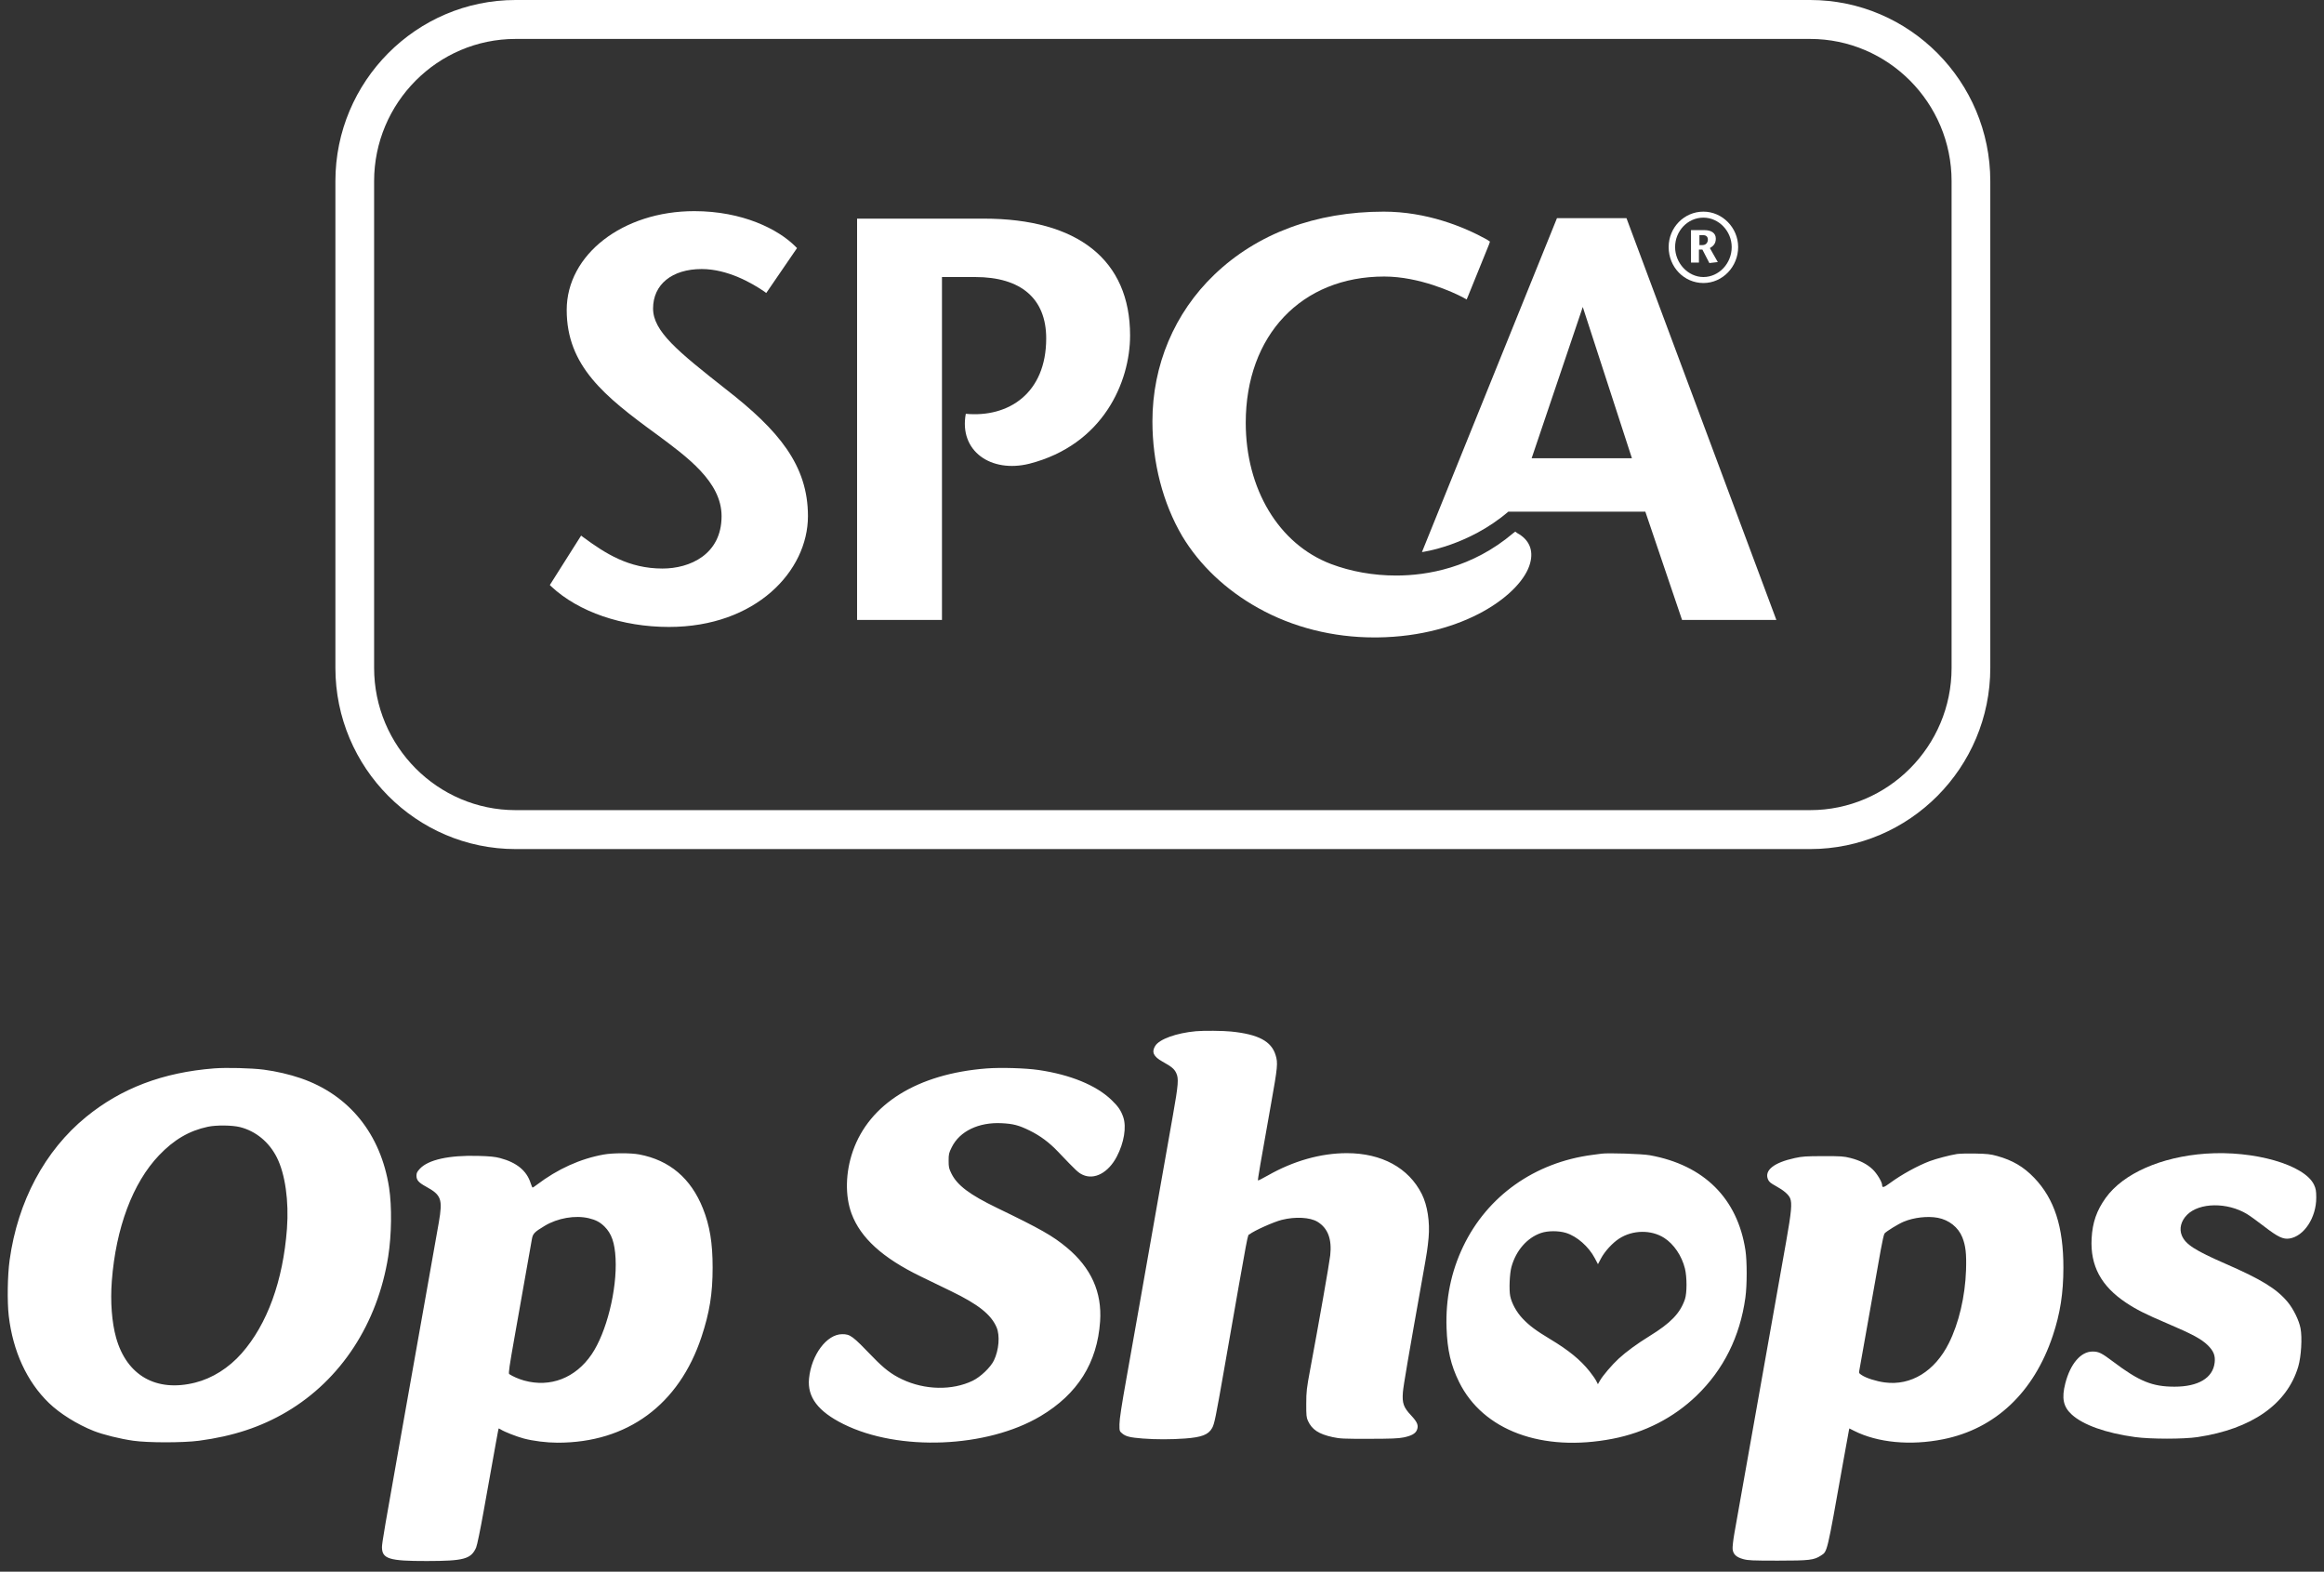
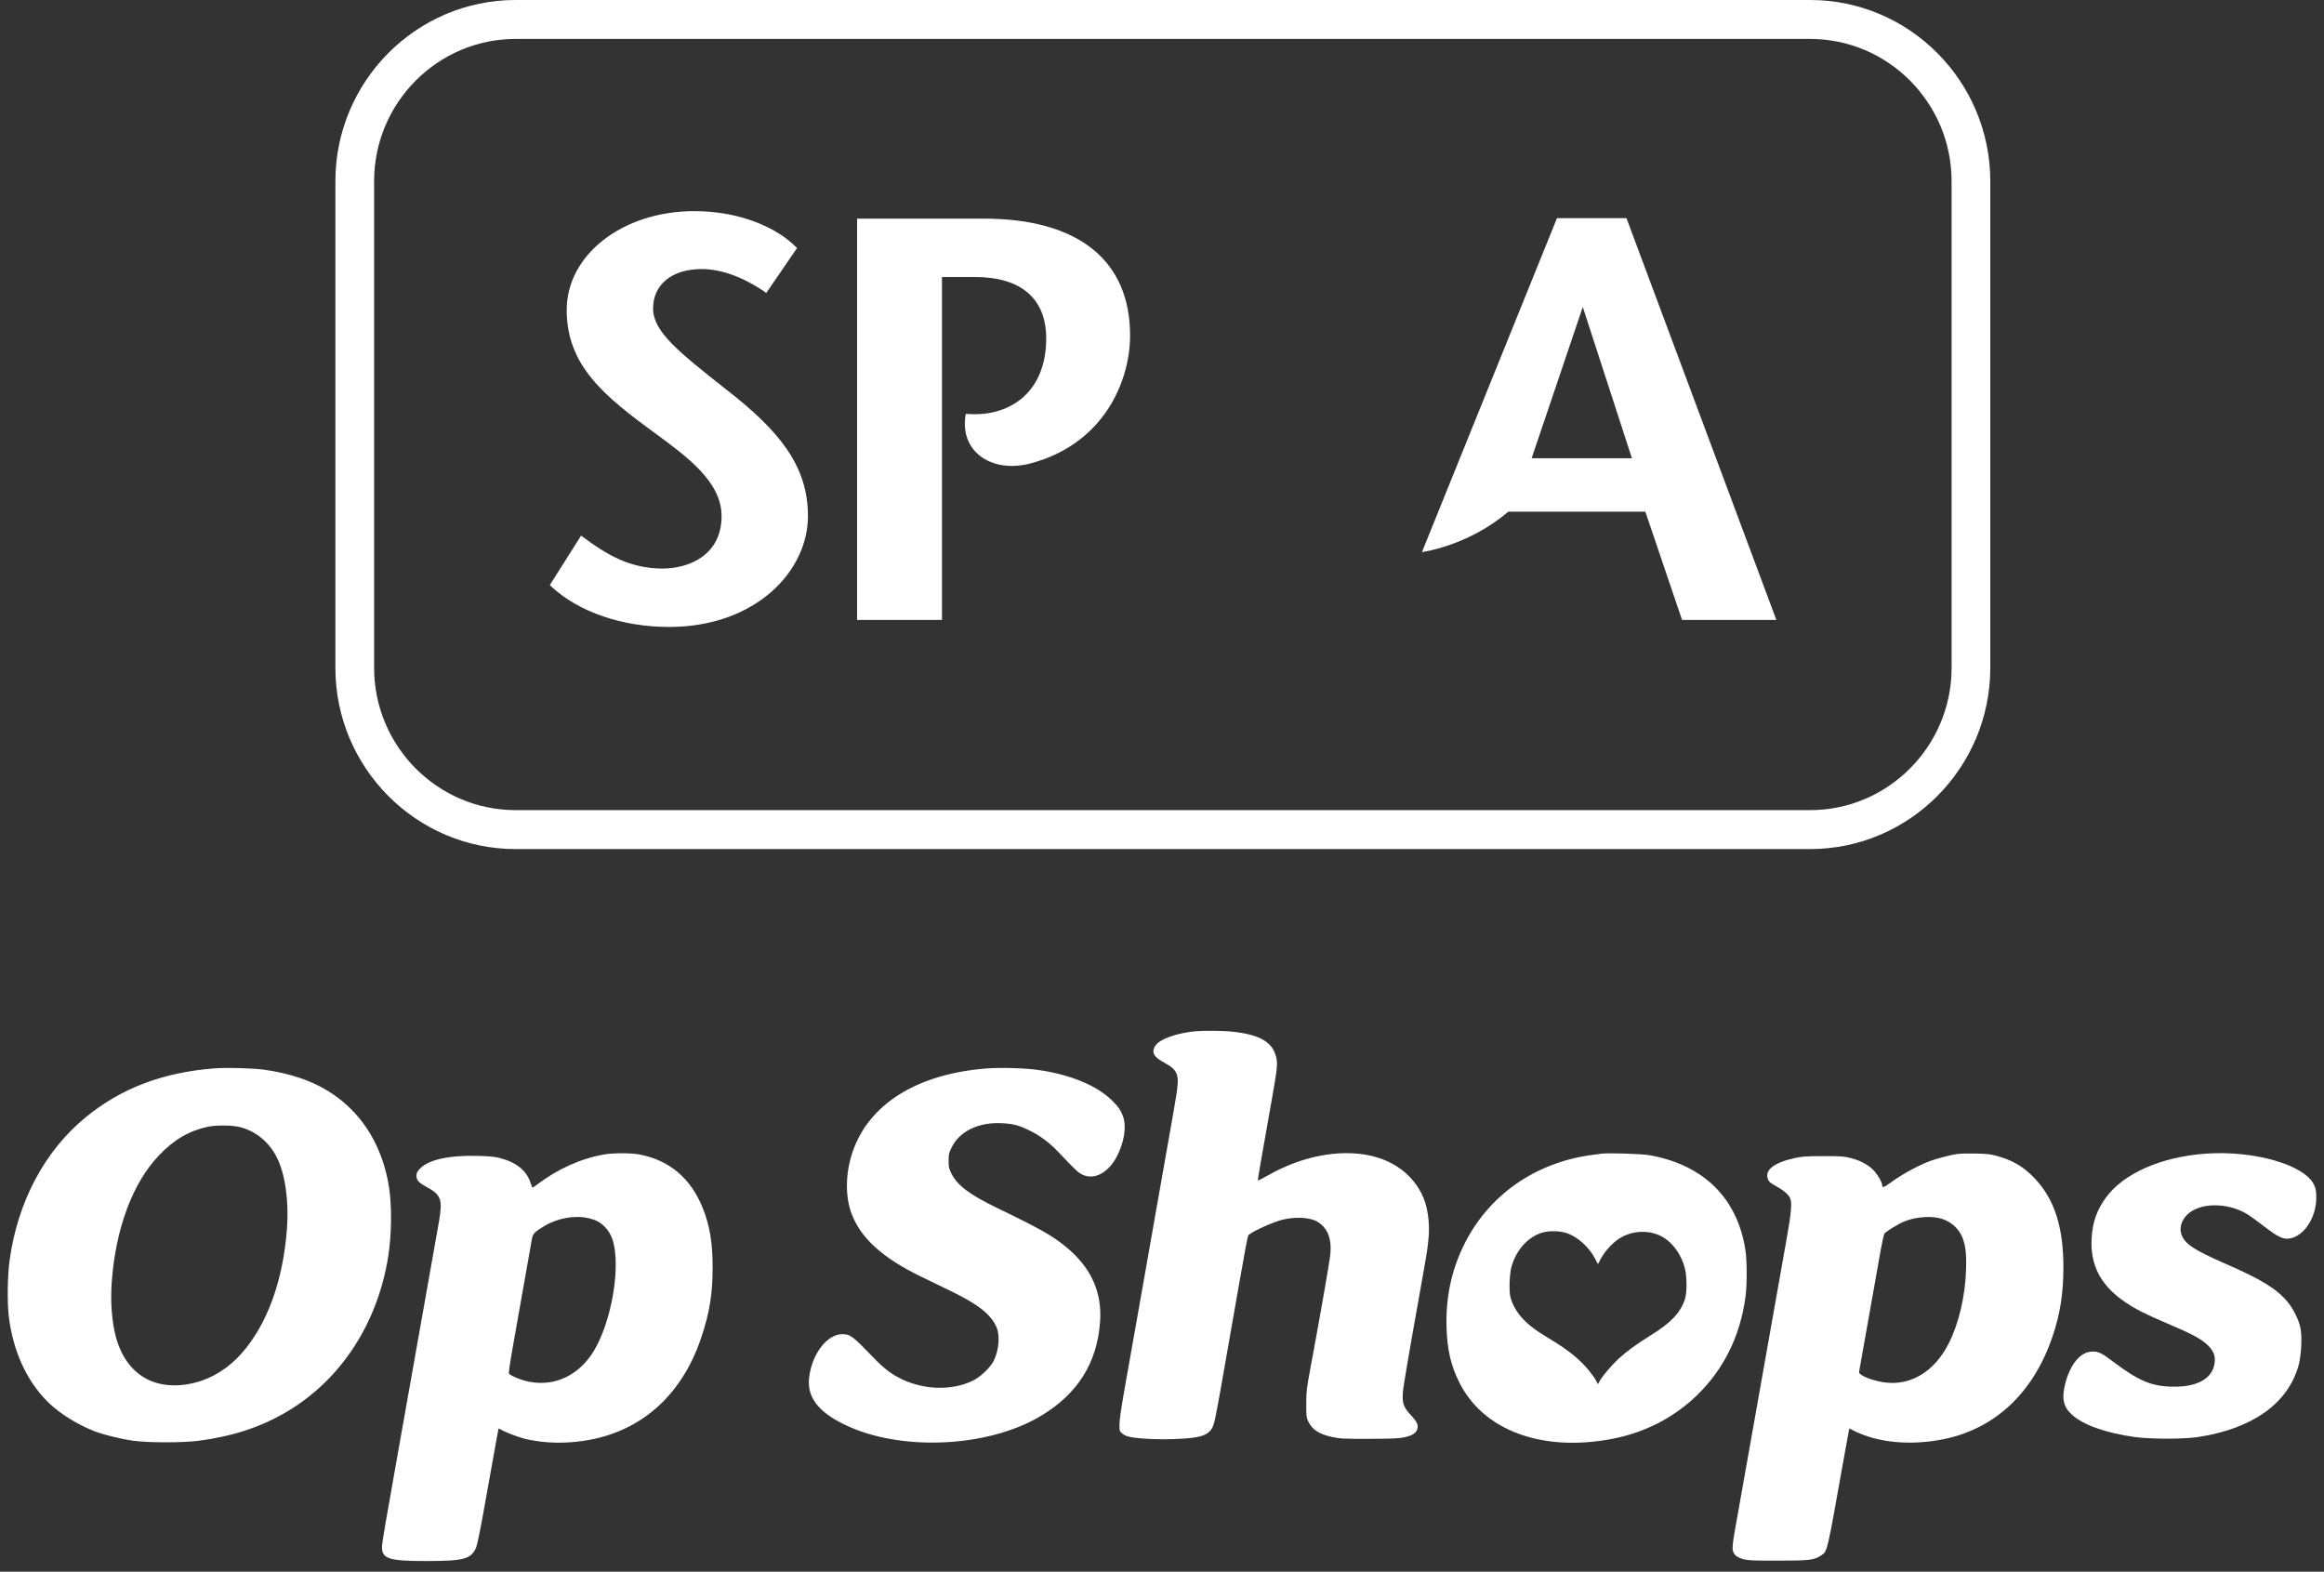
<svg xmlns="http://www.w3.org/2000/svg" width="139" height="94" viewBox="0 0 139 94" fill="none">
  <rect x="0" y="0" width="139" height="94" fill="#333333" stroke="none" />
  <path fill-rule="evenodd" clip-rule="evenodd" d="M71.533 61.676C70.359 61.783 69.341 62.15 69.093 62.556C68.867 62.926 68.99 63.193 69.528 63.493C70.075 63.798 70.229 63.925 70.348 64.171C70.508 64.5 70.48 64.861 70.152 66.708C69.988 67.634 69.658 69.499 69.42 70.852C69.182 72.205 68.873 73.955 68.734 74.742C68.595 75.529 68.326 77.054 68.137 78.13C67.948 79.207 67.606 81.138 67.376 82.422C67.081 84.072 66.958 84.879 66.956 85.176C66.954 85.591 66.956 85.597 67.123 85.736C67.338 85.915 67.593 85.978 68.353 86.037C69.131 86.097 70.044 86.097 70.874 86.036C71.874 85.963 72.278 85.807 72.499 85.407C72.635 85.161 72.709 84.799 73.222 81.87C74.757 73.108 74.601 73.933 74.74 73.82C75 73.609 76.175 73.082 76.66 72.96C77.472 72.755 78.36 72.803 78.801 73.074C79.423 73.457 79.669 74.108 79.561 75.088C79.511 75.547 78.87 79.195 78.365 81.895C78.15 83.047 78.13 83.216 78.128 83.953C78.126 84.667 78.138 84.782 78.232 84.985C78.474 85.507 78.876 85.771 79.707 85.952C80.144 86.047 80.346 86.056 81.875 86.054C83.221 86.052 83.64 86.035 83.955 85.97C84.417 85.875 84.657 85.742 84.744 85.533C84.858 85.258 84.78 85.061 84.394 84.648C83.945 84.169 83.859 83.924 83.908 83.27C83.936 82.892 84.244 81.09 85.091 76.348C85.352 74.885 85.385 74.671 85.444 74.039C85.532 73.094 85.377 72.087 85.039 71.414C84.252 69.848 82.641 68.969 80.555 68.969C79.001 68.969 77.36 69.432 75.833 70.302C75.52 70.479 75.254 70.614 75.24 70.601C75.216 70.577 75.395 69.526 76.02 66.033C76.42 63.795 76.44 63.581 76.294 63.103C76.041 62.272 75.26 61.859 73.629 61.694C73.142 61.644 71.989 61.635 71.533 61.676ZM12.812 63.899C9.744 64.139 7.254 65.083 5.146 66.805C2.682 68.818 1.061 71.854 0.576 75.363C0.449 76.275 0.425 77.852 0.523 78.698C0.771 80.818 1.609 82.638 2.926 83.911C3.581 84.545 4.625 85.196 5.61 85.585C6.166 85.805 7.194 86.059 7.975 86.169C8.859 86.295 10.947 86.294 11.9 86.169C13.931 85.901 15.609 85.348 17.152 84.436C20.39 82.521 22.581 79.165 23.22 75.144C23.423 73.863 23.445 72.15 23.272 71.034C22.776 67.825 20.886 65.484 17.989 64.488C17.32 64.258 16.513 64.071 15.777 63.975C15.038 63.88 13.55 63.842 12.812 63.899ZM59.005 63.903C54.884 64.223 51.992 66.014 51.007 68.857C50.566 70.13 50.538 71.521 50.931 72.584C51.468 74.034 52.786 75.233 55.053 76.335C55.537 76.57 56.363 76.971 56.889 77.226C58.515 78.014 59.276 78.619 59.606 79.386C59.817 79.876 59.747 80.743 59.446 81.368C59.246 81.782 58.644 82.356 58.172 82.583C56.945 83.173 55.315 83.139 53.955 82.496C53.324 82.198 52.871 81.852 52.202 81.157C50.984 79.892 50.854 79.796 50.372 79.796C49.45 79.796 48.529 81.028 48.389 82.447C48.279 83.56 48.926 84.416 50.448 85.173C53.753 86.818 59.03 86.605 62.235 84.698C64.454 83.377 65.627 81.512 65.798 79.034C65.918 77.285 65.26 75.824 63.809 74.617C62.962 73.913 62.249 73.508 59.632 72.243C57.998 71.453 57.253 70.893 56.908 70.194C56.755 69.885 56.738 69.807 56.738 69.42C56.738 69.023 56.753 68.959 56.928 68.608C57.399 67.656 58.538 67.109 59.906 67.177C60.603 67.212 60.932 67.298 61.581 67.616C62.214 67.926 62.753 68.327 63.277 68.877C64.392 70.046 64.491 70.139 64.758 70.263C65.456 70.586 66.291 70.14 66.796 69.175C67.231 68.343 67.384 67.408 67.183 66.815C67.045 66.412 66.877 66.167 66.466 65.775C65.555 64.904 64.018 64.275 62.124 63.996C61.344 63.882 59.856 63.837 59.005 63.903ZM14.361 67.412C15.302 67.652 16.093 68.304 16.556 69.221C17.056 70.209 17.286 71.828 17.163 73.487C16.93 76.604 15.986 79.201 14.454 80.941C13.684 81.815 12.702 82.434 11.674 82.693C9.348 83.278 7.579 82.273 6.944 80.006C6.688 79.092 6.594 77.85 6.687 76.626C6.93 73.438 7.939 70.746 9.509 69.1C10.403 68.162 11.311 67.63 12.429 67.391C12.935 67.283 13.894 67.293 14.361 67.412ZM36.108 69.051C34.709 69.302 33.347 69.919 32.11 70.859C31.989 70.952 31.874 71.028 31.855 71.028C31.837 71.028 31.784 70.907 31.737 70.76C31.503 70.019 30.903 69.527 29.916 69.265C29.602 69.182 29.311 69.153 28.599 69.133C26.856 69.085 25.613 69.36 25.11 69.904C24.947 70.08 24.909 70.159 24.909 70.317C24.909 70.582 25.036 70.727 25.481 70.971C26.397 71.472 26.486 71.721 26.246 73.111C26.179 73.497 25.883 75.169 25.588 76.825C25.292 78.482 24.907 80.65 24.732 81.644C24.557 82.638 24.218 84.547 23.979 85.886C23.036 91.179 22.846 92.294 22.846 92.526C22.846 93.234 23.269 93.366 25.529 93.363C27.75 93.361 28.173 93.245 28.477 92.559C28.536 92.426 28.724 91.518 28.928 90.376C29.704 86.035 29.809 85.458 29.823 85.44C29.831 85.429 29.893 85.457 29.961 85.501C30.166 85.635 30.897 85.921 31.325 86.035C31.895 86.186 32.691 86.285 33.345 86.286C37.518 86.293 40.611 84.02 41.958 79.955C42.442 78.492 42.623 77.368 42.623 75.813C42.623 74.338 42.453 73.306 42.041 72.272C41.323 70.472 40.045 69.388 38.233 69.046C37.73 68.95 36.651 68.953 36.108 69.051ZM95.789 69C95.706 69.011 95.457 69.044 95.236 69.073C91.785 69.526 88.957 71.533 87.513 74.552C86.788 76.068 86.459 77.684 86.519 79.43C86.564 80.74 86.776 81.654 87.267 82.651C88.695 85.553 92.23 86.865 96.441 86.054C98.372 85.682 100.095 84.799 101.469 83.477C103.083 81.923 104.071 79.94 104.393 77.606C104.495 76.867 104.496 75.437 104.396 74.778C103.923 71.677 101.92 69.683 98.683 69.095C98.226 69.011 96.189 68.945 95.789 69ZM117.045 69.02C116.627 69.086 115.811 69.3 115.426 69.444C114.698 69.718 113.719 70.256 113.037 70.76C112.672 71.029 112.572 71.055 112.572 70.882C112.572 70.696 112.261 70.18 112.001 69.935C111.666 69.619 111.239 69.401 110.672 69.257C110.277 69.157 110.11 69.145 109.049 69.147C108.015 69.149 107.802 69.163 107.347 69.262C106.097 69.533 105.517 69.995 105.744 70.537C105.806 70.684 105.896 70.761 106.215 70.935C106.68 71.19 106.976 71.443 107.069 71.666C107.193 71.96 107.145 72.483 106.837 74.225C106.672 75.158 106.32 77.141 106.055 78.632C105.79 80.123 105.405 82.292 105.2 83.451C104.994 84.611 104.609 86.779 104.344 88.27C104.079 89.761 103.805 91.308 103.734 91.708C103.662 92.116 103.616 92.532 103.629 92.653C103.664 92.962 103.846 93.133 104.262 93.248C104.556 93.329 104.804 93.34 106.332 93.34C108.231 93.34 108.498 93.308 108.916 93.033C109.302 92.778 109.257 92.966 110.232 87.492C110.412 86.484 110.57 85.609 110.585 85.547L110.611 85.433L110.9 85.579C112.308 86.287 114.265 86.472 116.22 86.081C119.339 85.458 121.646 83.279 122.779 79.886C123.222 78.56 123.411 77.349 123.413 75.821C123.416 73.373 122.873 71.701 121.667 70.444C121.033 69.783 120.376 69.396 119.451 69.139C119.059 69.03 118.861 69.007 118.158 68.993C117.701 68.983 117.201 68.996 117.045 69.02ZM35.214 72.86C35.633 72.959 35.893 73.097 36.158 73.361C36.581 73.782 36.77 74.331 36.818 75.269C36.913 77.142 36.275 79.696 35.386 81.003C34.422 82.419 32.917 83.002 31.349 82.569C31.034 82.482 30.659 82.319 30.455 82.181C30.403 82.147 30.468 81.697 30.773 79.983C31.194 77.615 31.73 74.586 31.812 74.115C31.87 73.781 31.959 73.688 32.58 73.315C33.357 72.849 34.399 72.669 35.214 72.86ZM115.899 72.835C116.57 72.96 117.127 73.403 117.367 74.001C117.567 74.501 117.622 74.987 117.59 75.961C117.538 77.535 117.16 79.142 116.56 80.339C115.718 82.019 114.293 82.89 112.729 82.682C112.226 82.615 111.627 82.426 111.359 82.249C111.175 82.128 111.175 82.127 111.221 81.886C111.273 81.61 112.247 76.138 112.488 74.762C112.576 74.263 112.678 73.817 112.715 73.773C112.824 73.642 113.532 73.207 113.86 73.069C114.464 72.815 115.287 72.721 115.899 72.835ZM93.665 73.739C94.318 73.94 95.022 74.558 95.387 75.252L95.575 75.609L95.758 75.264C95.981 74.843 96.442 74.339 96.842 74.08C97.652 73.556 98.756 73.539 99.537 74.038C100.115 74.408 100.59 75.111 100.778 75.873C100.903 76.377 100.902 77.338 100.778 77.704C100.491 78.545 99.932 79.126 98.65 79.915C97.924 80.362 97.261 80.847 96.811 81.262C96.415 81.627 95.865 82.272 95.693 82.574L95.572 82.787L95.469 82.585C95.412 82.474 95.232 82.217 95.07 82.014C94.52 81.325 93.82 80.754 92.707 80.086C91.868 79.582 91.469 79.284 91.07 78.863C90.704 78.476 90.419 77.96 90.327 77.518C90.25 77.146 90.291 76.169 90.401 75.771C90.672 74.791 91.337 74.029 92.168 73.744C92.576 73.604 93.221 73.602 93.665 73.739Z" fill="white" />
  <path fill-rule="evenodd" clip-rule="evenodd" d="M131.922 68.999C129.255 69.188 126.992 70.188 125.947 71.64C125.403 72.394 125.152 73.117 125.101 74.07C125.013 75.702 125.668 76.922 127.166 77.917C127.778 78.325 128.328 78.601 129.617 79.15C131.103 79.783 131.662 80.083 132.036 80.446C132.399 80.798 132.51 81.077 132.459 81.506C132.351 82.416 131.479 82.936 130.063 82.936C128.732 82.936 127.949 82.618 126.394 81.444C125.698 80.919 125.524 80.833 125.155 80.834C124.453 80.835 123.829 81.566 123.527 82.739C123.299 83.623 123.405 84.138 123.91 84.6C124.592 85.225 125.957 85.711 127.704 85.95C128.629 86.076 130.599 86.077 131.437 85.951C134.678 85.463 136.785 83.99 137.457 81.745C137.637 81.142 137.705 80.002 137.595 79.439C137.501 78.956 137.165 78.274 136.818 77.861C136.159 77.076 135.261 76.524 133.12 75.589C131.274 74.783 130.72 74.425 130.497 73.896C130.327 73.491 130.446 73.02 130.812 72.655C131.55 71.918 133.209 71.897 134.391 72.608C134.558 72.708 135.027 73.047 135.434 73.361C136.241 73.983 136.559 74.134 136.937 74.074C137.81 73.935 138.539 72.823 138.537 71.63C138.537 71.235 138.512 71.09 138.406 70.865C137.844 69.665 134.815 68.793 131.922 68.999Z" fill="white" />
  <path d="M108.265 2.329C112.926 2.329 116.726 6.15 116.726 10.837V39.945C116.726 44.632 112.926 48.453 108.265 48.453H30.837C26.176 48.453 22.376 44.632 22.376 39.945V10.837C22.376 6.15 26.176 2.329 30.837 2.329H108.265V2.329ZM108.265 0H30.837C24.899 0 20.06 4.866 20.06 10.837V39.945C20.06 45.916 24.899 50.782 30.837 50.782H108.265C114.202 50.782 119.041 45.916 119.041 39.945V10.837C119.041 4.866 114.202 0 108.265 0Z" fill="white" />
-   <path d="M99.803 14.778C99.803 13.614 100.724 12.658 101.882 12.658C103.01 12.658 103.96 13.614 103.96 14.778C103.96 15.942 103.039 16.927 101.882 16.927C100.724 16.927 99.803 15.972 99.803 14.778ZM103.574 14.778C103.574 13.823 102.802 13.017 101.882 13.017C100.932 13.017 100.189 13.823 100.189 14.778C100.189 15.733 100.961 16.569 101.882 16.569C102.802 16.569 103.574 15.763 103.574 14.778ZM101.941 13.763C102.357 13.763 102.624 13.942 102.624 14.27C102.624 14.569 102.475 14.718 102.268 14.838L102.743 15.674L102.238 15.733L101.822 14.927H101.614V15.704H101.139V13.763H101.941ZM101.644 14.659H101.822C102.06 14.659 102.149 14.479 102.149 14.33C102.149 14.121 102 14.062 101.852 14.062H101.644V14.659Z" fill="white" />
  <path d="M106.246 37.079H100.605L98.408 30.601H90.214C87.809 32.661 85.048 33.019 85.048 33.019L93.124 13.046H97.28L106.246 37.079ZM91.609 27.406H97.606L94.667 18.36L91.609 27.406Z" fill="white" />
  <path d="M40.011 37.497C37.22 37.497 34.608 36.601 32.975 35.079L32.886 34.989L34.756 32.034L34.875 32.123C36.211 33.108 37.606 34.004 39.625 34.004C41.258 34.004 43.158 33.168 43.158 30.869C43.158 28.809 41.08 27.317 39.269 25.973C36.151 23.704 33.895 21.883 33.895 18.54C33.895 15.226 37.25 12.628 41.525 12.628C44.405 12.628 46.542 13.703 47.581 14.748L47.67 14.838L45.83 17.524L45.711 17.435C44.969 16.927 43.514 16.091 41.97 16.091C40.189 16.091 39.061 17.017 39.061 18.45C39.061 19.823 40.545 21.017 43.425 23.286C46.572 25.734 48.324 27.824 48.324 30.869C48.324 34.153 45.206 37.497 40.011 37.497Z" fill="white" />
  <path d="M51.263 37.079V13.076H58.833C64.474 13.076 67.591 15.554 67.591 20.062C67.591 22.839 65.988 26.6 61.565 27.735C59.279 28.302 57.349 26.988 57.765 24.749C60.318 24.988 62.574 23.525 62.574 20.241C62.574 17.853 61.06 16.569 58.329 16.569H56.34V37.079H51.263Z" fill="white" />
-   <path d="M82.762 12.658C78.695 12.658 75.192 13.972 72.638 16.42C70.234 18.719 68.927 21.853 68.927 25.197C68.927 27.675 69.551 30.093 70.709 32.064C71.748 33.795 73.321 35.288 75.251 36.363C77.329 37.527 79.734 38.124 82.198 38.124C82.257 38.124 82.317 38.124 82.376 38.124C87.602 38.064 91.045 35.497 91.52 33.676C91.728 32.9 91.461 32.273 90.748 31.884L90.63 31.795L90.511 31.884C88.047 33.974 85.345 34.422 83.504 34.422C82.139 34.422 80.803 34.183 79.615 33.735C76.468 32.541 74.509 29.227 74.509 25.287C74.509 20.062 77.834 16.539 82.792 16.539C84.9 16.539 86.948 17.495 87.512 17.793L87.72 17.913L87.809 17.704L89.056 14.629L89.116 14.45L88.937 14.33C87.542 13.554 85.316 12.658 82.762 12.658Z" fill="white" />
</svg>